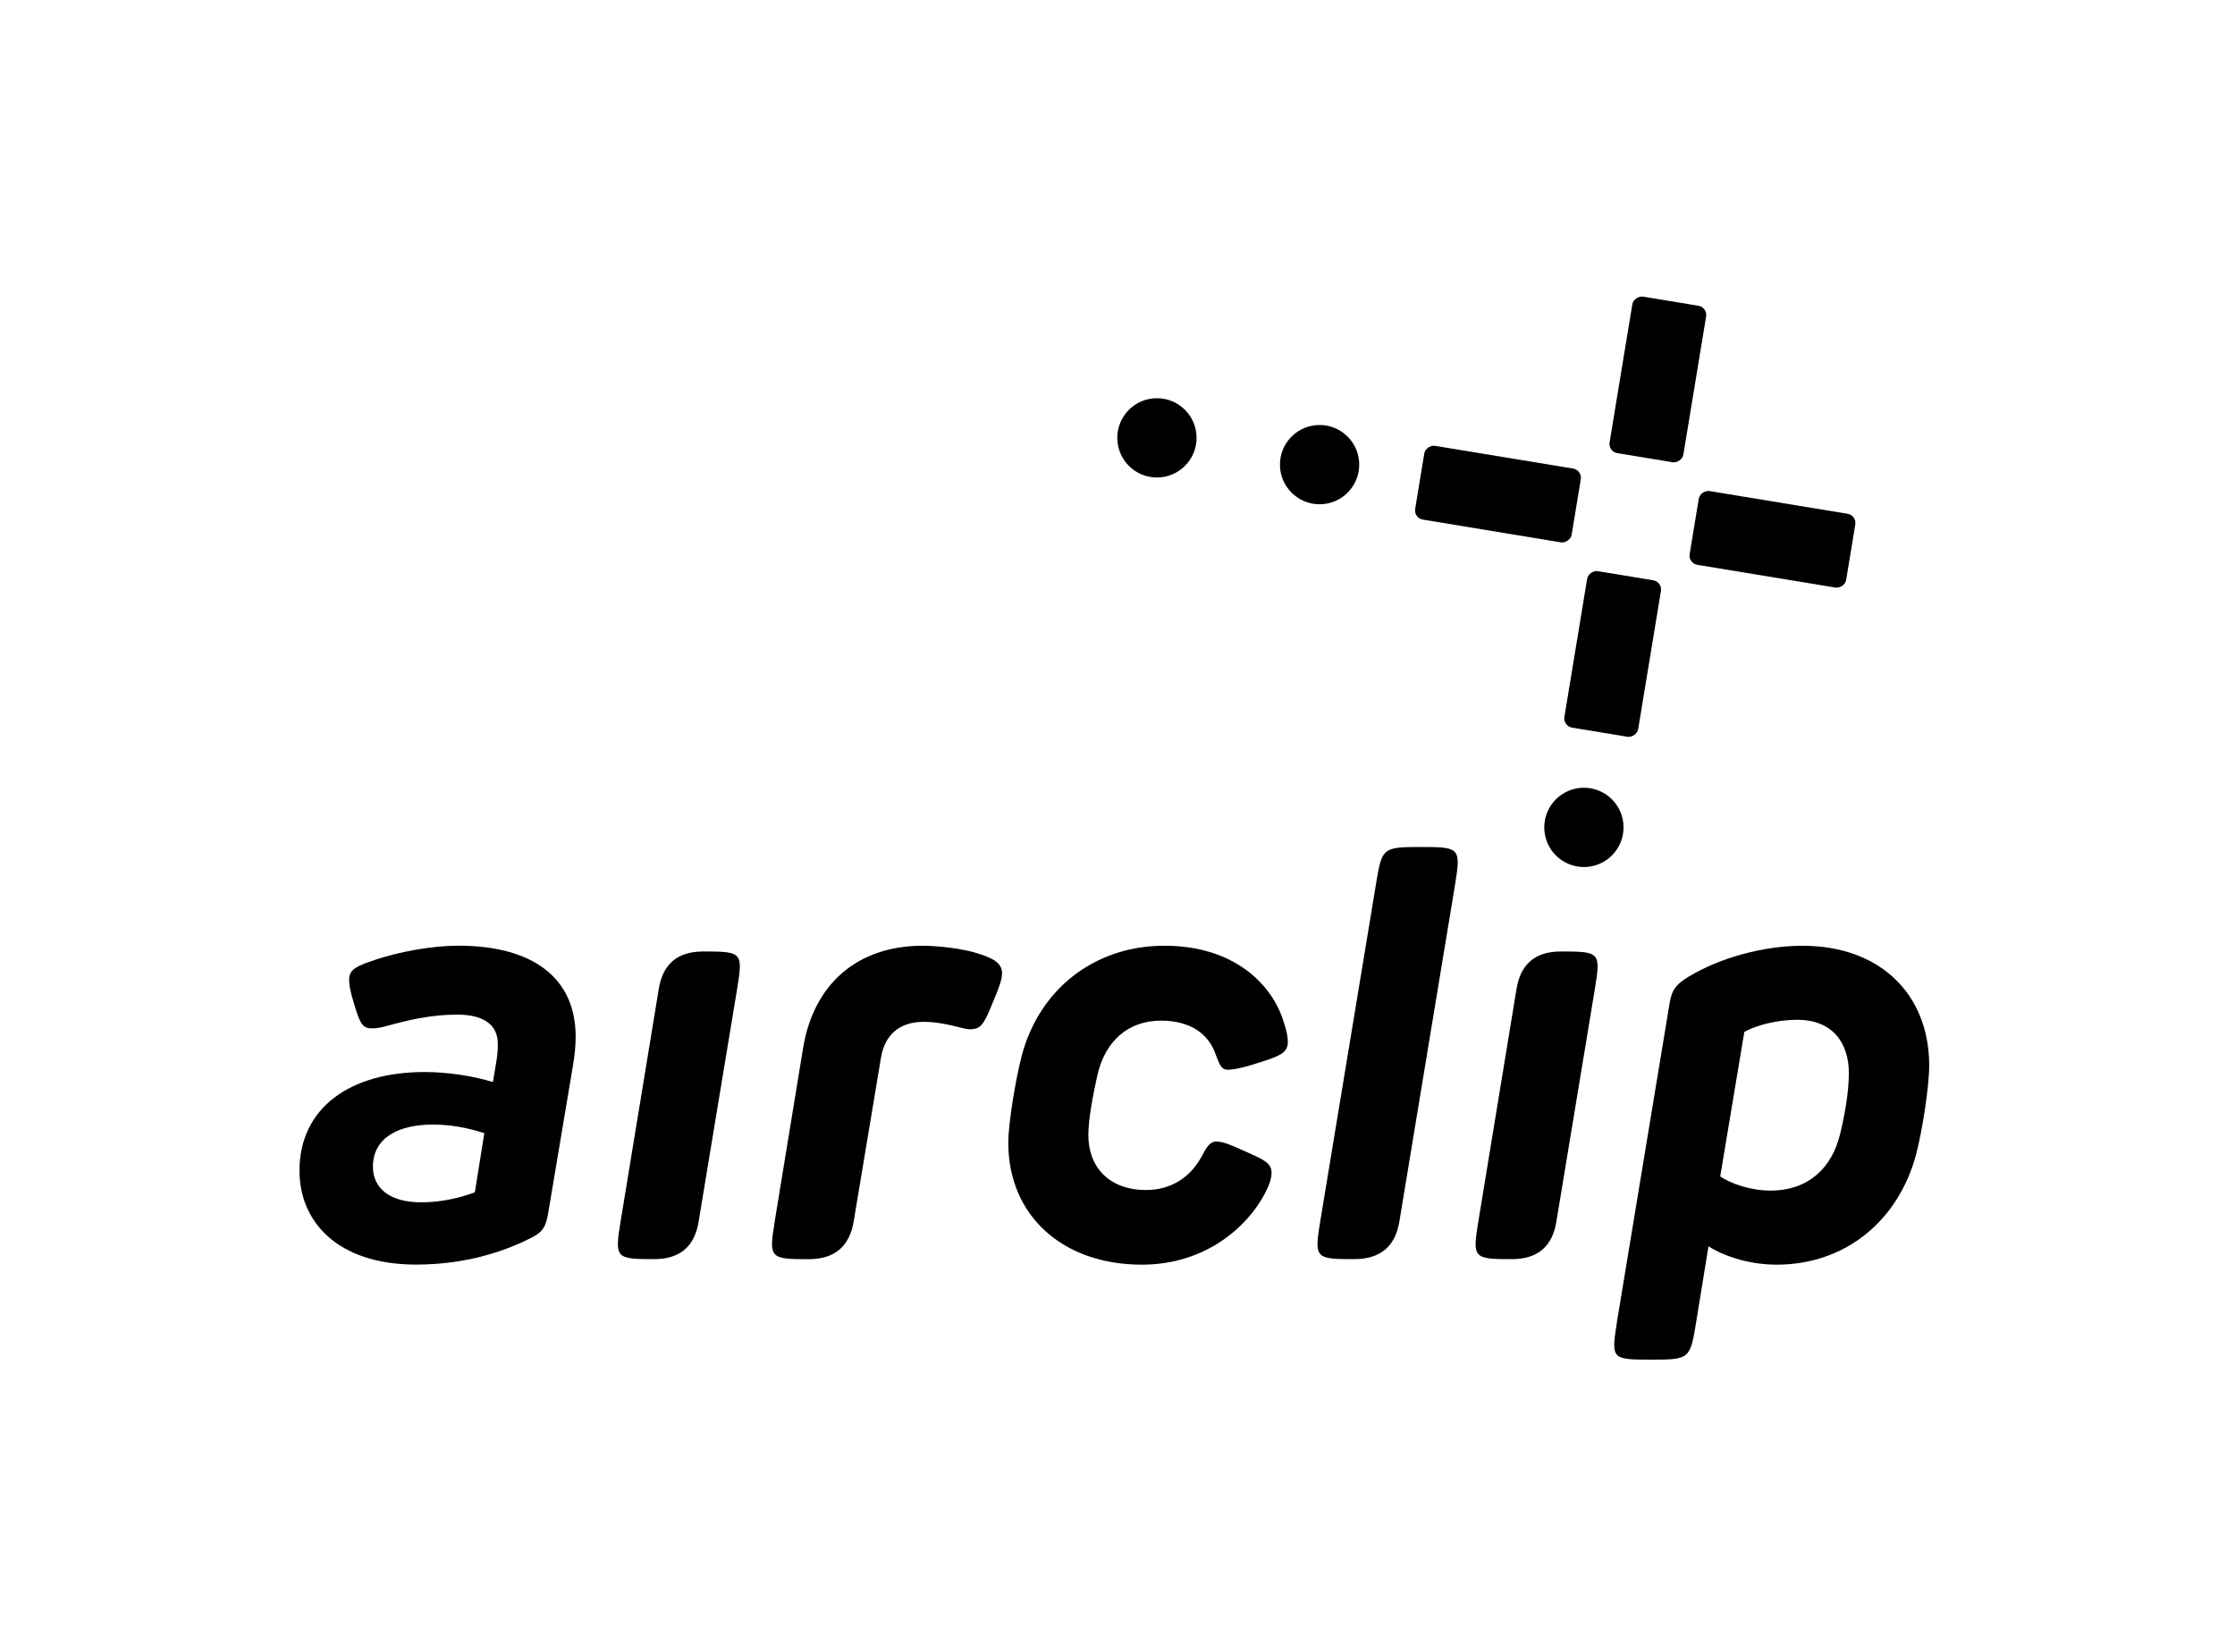
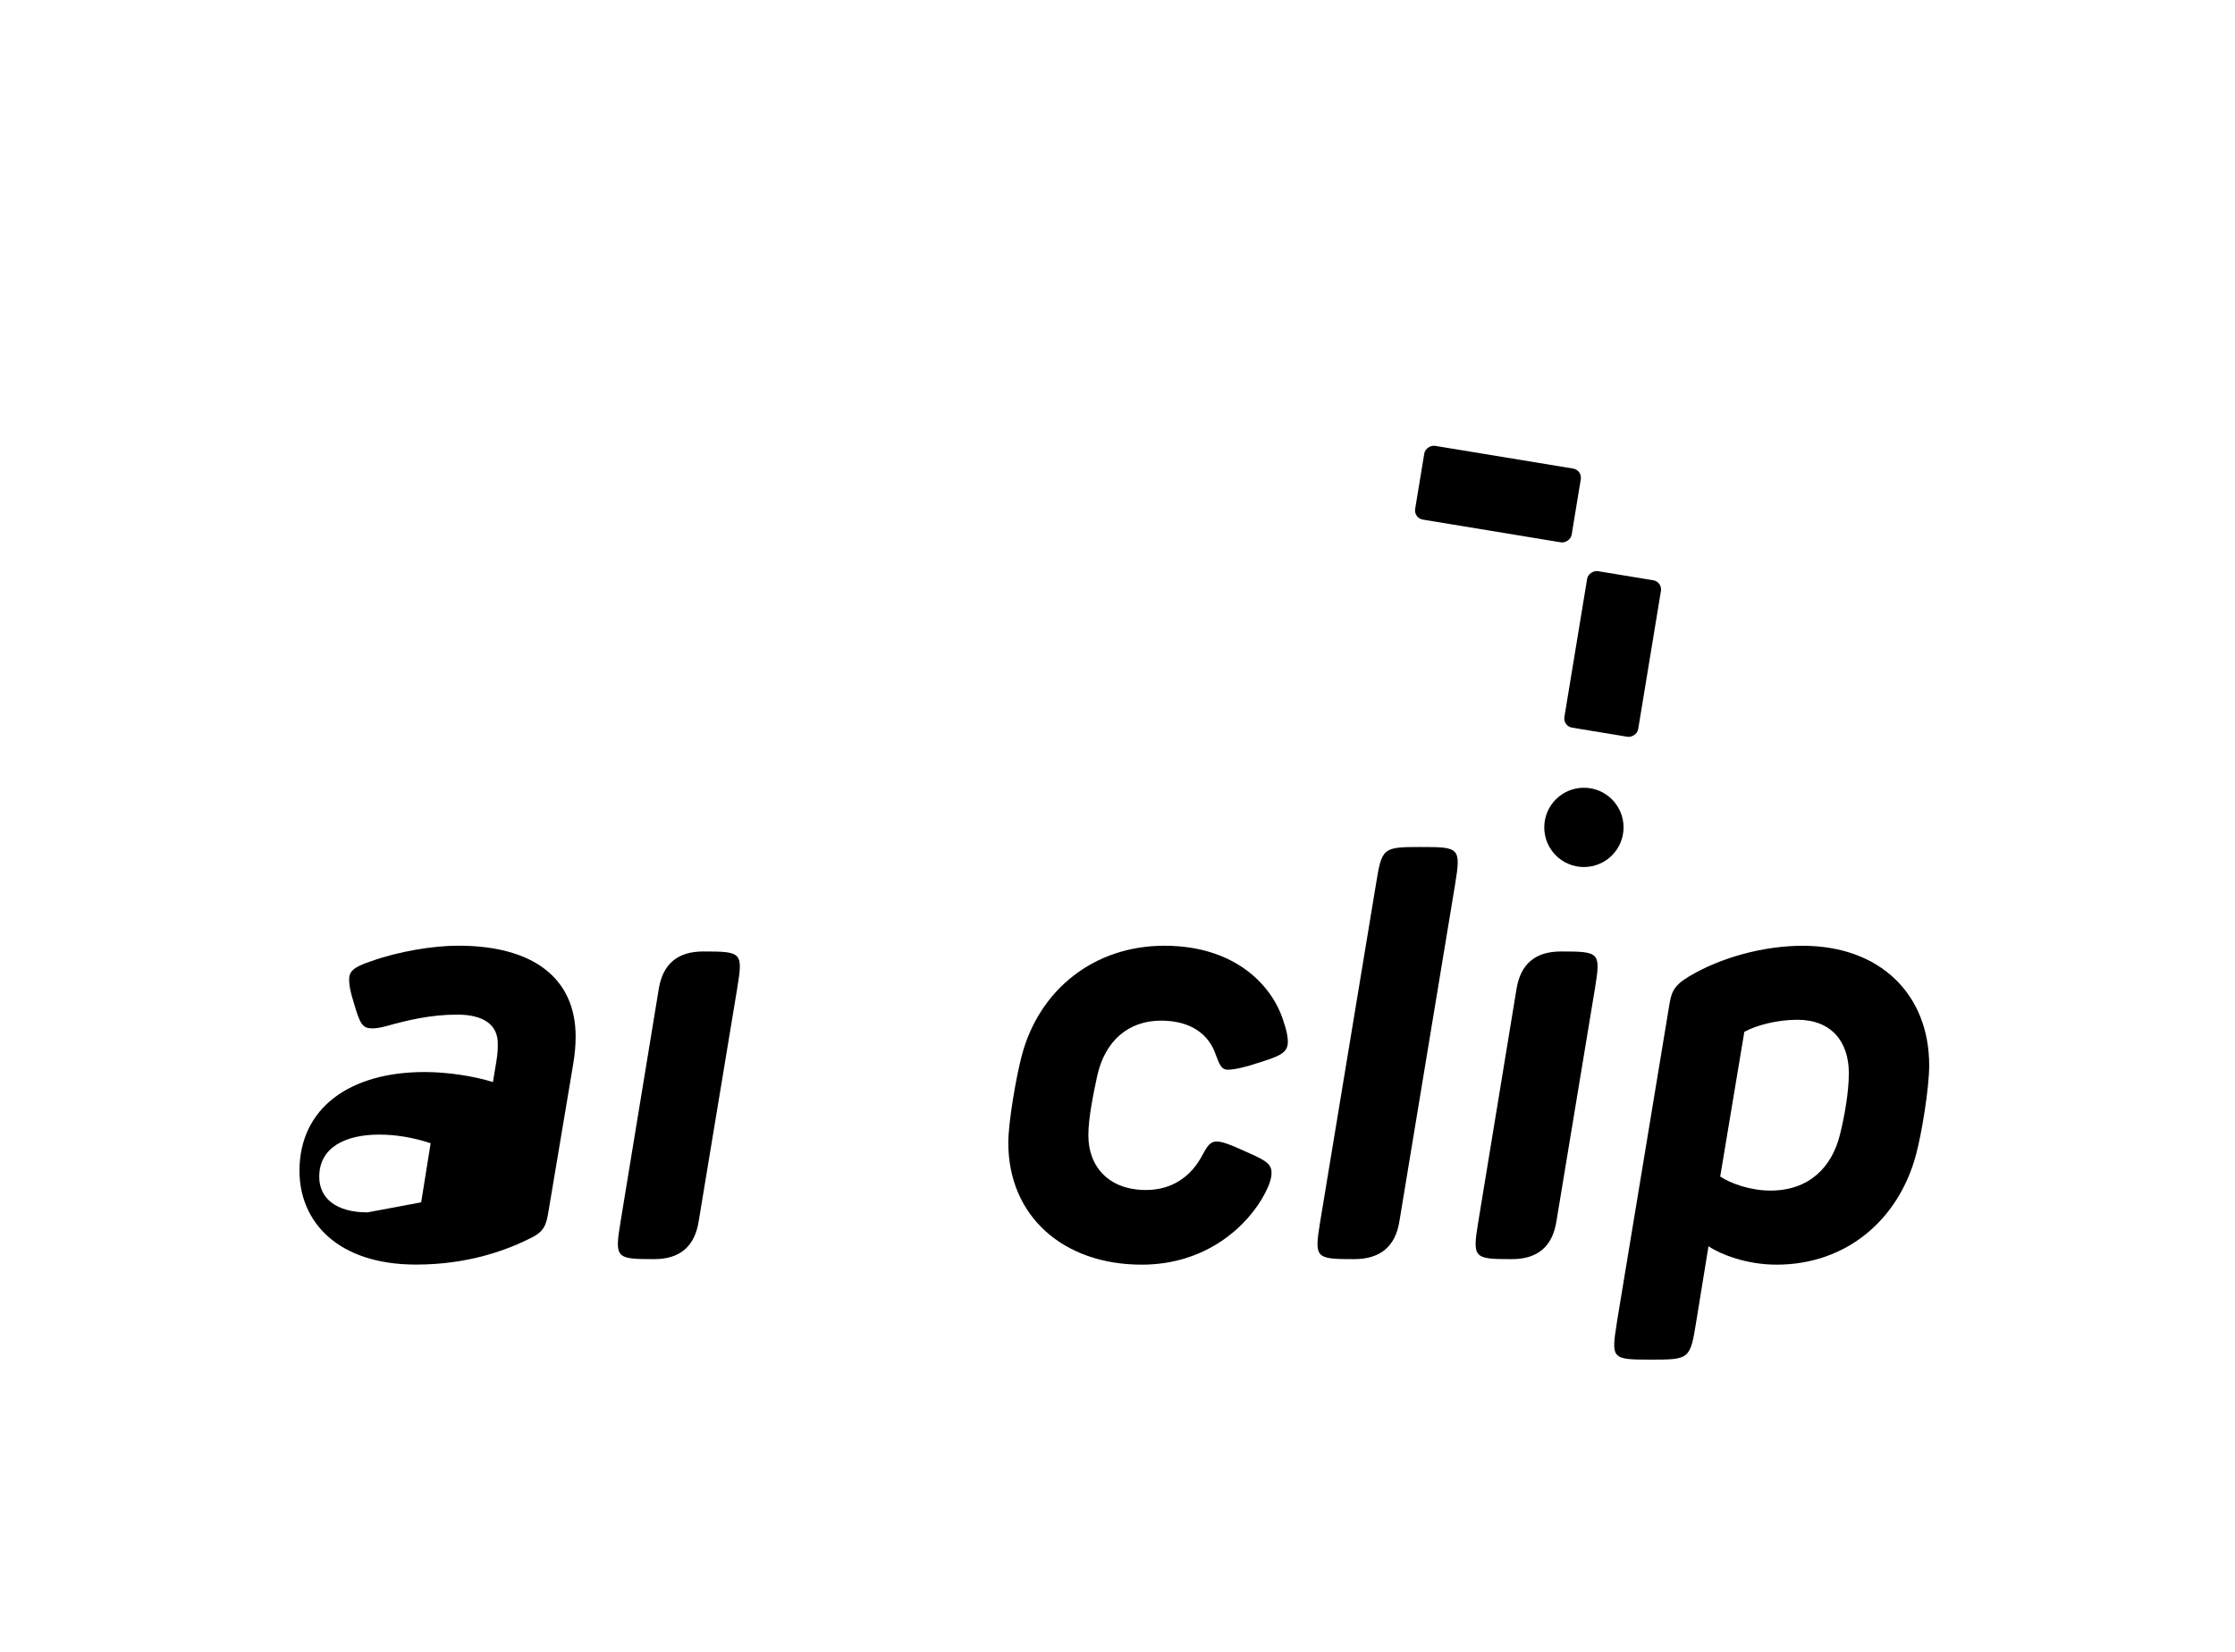
<svg xmlns="http://www.w3.org/2000/svg" id="Ebene_3" data-name="Ebene 3" viewBox="0 0 545.73 403.43">
  <defs>
    <style>
      .cls-1 {
        stroke-width: 0px;
      }
    </style>
  </defs>
  <g>
-     <path class="cls-1" d="m73.12,285.96c0-15.49,12.4-24.18,30.56-24.18,5.61,0,11.98.98,16.68,2.45l.84-5.05c.35-2.17.35-3.15.35-4.34,0-4.63-3.5-7.08-9.95-7.08s-12.27,1.4-17.24,2.8c-1.54.42-2.59.56-3.44.56-2.38,0-3.01-.98-4.55-6.31-.84-2.66-1.12-4.28-1.12-5.54,0-1.96.84-3.08,5.4-4.56,6.66-2.38,15.07-3.78,21.24-3.78,18.22,0,28.67,7.85,28.67,22.22,0,2.17-.21,4.41-.63,6.87l-5.96,35.53c-.56,3.5-1.05,5.05-4,6.59-5.89,3.01-15.42,6.66-28.38,6.66-19.35,0-28.46-10.65-28.46-22.85Zm29.72,7.64c5.11,0,9.74-1.19,13.11-2.45l2.31-14.44c-4.49-1.47-8.69-2.1-12.55-2.1-8.34,0-14.65,3.15-14.65,10.3,0,5.26,4.13,8.69,11.78,8.69Z" />
+     <path class="cls-1" d="m73.12,285.96c0-15.49,12.4-24.18,30.56-24.18,5.61,0,11.98.98,16.68,2.45l.84-5.05c.35-2.17.35-3.15.35-4.34,0-4.63-3.5-7.08-9.95-7.08s-12.27,1.4-17.24,2.8c-1.54.42-2.59.56-3.44.56-2.38,0-3.01-.98-4.55-6.31-.84-2.66-1.12-4.28-1.12-5.54,0-1.96.84-3.08,5.4-4.56,6.66-2.38,15.07-3.78,21.24-3.78,18.22,0,28.67,7.85,28.67,22.22,0,2.17-.21,4.41-.63,6.87l-5.96,35.53c-.56,3.5-1.05,5.05-4,6.59-5.89,3.01-15.42,6.66-28.38,6.66-19.35,0-28.46-10.65-28.46-22.85Zm29.72,7.64l2.31-14.44c-4.49-1.47-8.69-2.1-12.55-2.1-8.34,0-14.65,3.15-14.65,10.3,0,5.26,4.13,8.69,11.78,8.69Z" />
    <path class="cls-1" d="m151.53,298.29l9.32-56.77q1.47-9.18,10.86-9.18c9.53,0,9.74.21,8.27,9.18l-9.39,56.77q-1.47,9.18-10.86,9.18c-9.39,0-9.67-.21-8.2-9.18Z" />
-     <path class="cls-1" d="m189.16,298.29l6.94-42.4c2.59-15.63,13.25-24.95,29.23-24.95,3.64,0,9.74.7,13.24,1.82,4.13,1.26,6.1,2.52,6.1,4.84,0,1.54-.56,3.22-2.73,8.34-1.82,4.49-2.73,5.4-5.12,5.4-.98,0-2.45-.49-4.34-.91-1.89-.42-4.21-.91-6.94-.91-5.96,0-9.53,3.22-10.44,8.83l-6.66,39.95q-1.54,9.18-11,9.18c-9.46,0-9.74-.21-8.27-9.18Z" />
    <path class="cls-1" d="m246.2,279.02c0-4.9,1.89-15.98,3.29-21.24,4.2-15.98,17.52-26.84,34.83-26.84s26.42,9.74,29.09,18.5c.84,2.38,1.05,4,1.05,4.91,0,2.45-1.4,3.36-6.31,4.9-4.21,1.4-6.8,1.96-8.34,1.96-1.68,0-2.1-1.47-2.94-3.64-1.68-4.98-6.03-8.27-13.18-8.34-8.2-.07-13.88,4.98-15.77,13.46-.98,4.49-2.17,10.44-2.17,14.51,0,7.85,5.12,13.39,14.09,13.39,6.1,0,11-3.08,13.88-8.76,1.05-1.96,1.82-3.01,3.15-3.08,1.54-.07,3.72.84,6.66,2.17,4.7,2.1,6.87,2.94,6.94,5.26.07,1.4-.49,3.08-1.54,5.12-4.13,7.99-14.3,17.52-30.14,17.52-19.2,0-32.59-11.85-32.59-29.79Z" />
    <path class="cls-1" d="m322.36,298.29l13.6-82.28c1.47-9.04,1.61-9.18,11-9.18s9.81.14,8.34,9.11l-13.6,82.28q-1.47,9.25-11.07,9.25c-9.46,0-9.74-.21-8.27-9.18Z" />
    <path class="cls-1" d="m360.97,298.29l9.32-56.77q1.47-9.18,10.86-9.18c9.53,0,9.74.21,8.27,9.18l-9.39,56.77q-1.47,9.18-10.86,9.18c-9.39,0-9.67-.21-8.2-9.18Z" />
    <path class="cls-1" d="m394.81,322.83l12.69-76.81c.56-3.51.91-5.19,4.9-7.57,7.71-4.63,18.22-7.5,27.75-7.5,18.92,0,30.91,11.84,30.91,29.23,0,5.47-1.82,16.61-3.22,21.8-4.28,15.98-17.1,26.84-34.06,26.84-7.22,0-13.53-2.45-16.61-4.49l-3.01,18.5c-1.47,9.18-1.68,9.18-11.21,9.18s-9.53-.21-8.13-9.18Zm37.5-32.1c9.39,0,15-5.68,16.96-13.67,1.12-4.49,2.17-10.37,2.17-15,0-7.71-4.28-13.04-12.55-13.04-4.98,0-10.02,1.33-12.97,2.95l-5.89,35.32c2.52,1.68,7.29,3.44,12.27,3.44Z" />
  </g>
  <g>
    <g>
      <rect class="cls-1" x="374.4" y="150.56" width="38.73" height="18.26" rx="2.27" ry="2.27" transform="translate(172.23 522.28) rotate(-80.65)" />
-       <rect class="cls-1" x="385.44" y="83.53" width="38.73" height="18.26" rx="2.27" ry="2.27" transform="translate(247.61 477.03) rotate(-80.65)" />
    </g>
    <g>
-       <rect class="cls-1" x="423.67" y="112.32" width="18.26" height="38.73" rx="2.27" ry="2.27" transform="translate(232.54 537.35) rotate(-80.65)" />
      <rect class="cls-1" x="356.64" y="101.29" width="18.26" height="38.73" rx="2.27" ry="2.27" transform="translate(187.29 461.96) rotate(-80.65)" />
    </g>
    <circle class="cls-1" cx="386.75" cy="202.04" r="9.68" />
-     <circle class="cls-1" cx="322.21" cy="113.46" r="9.68" />
-     <circle class="cls-1" cx="282.49" cy="106.92" r="9.68" />
  </g>
</svg>